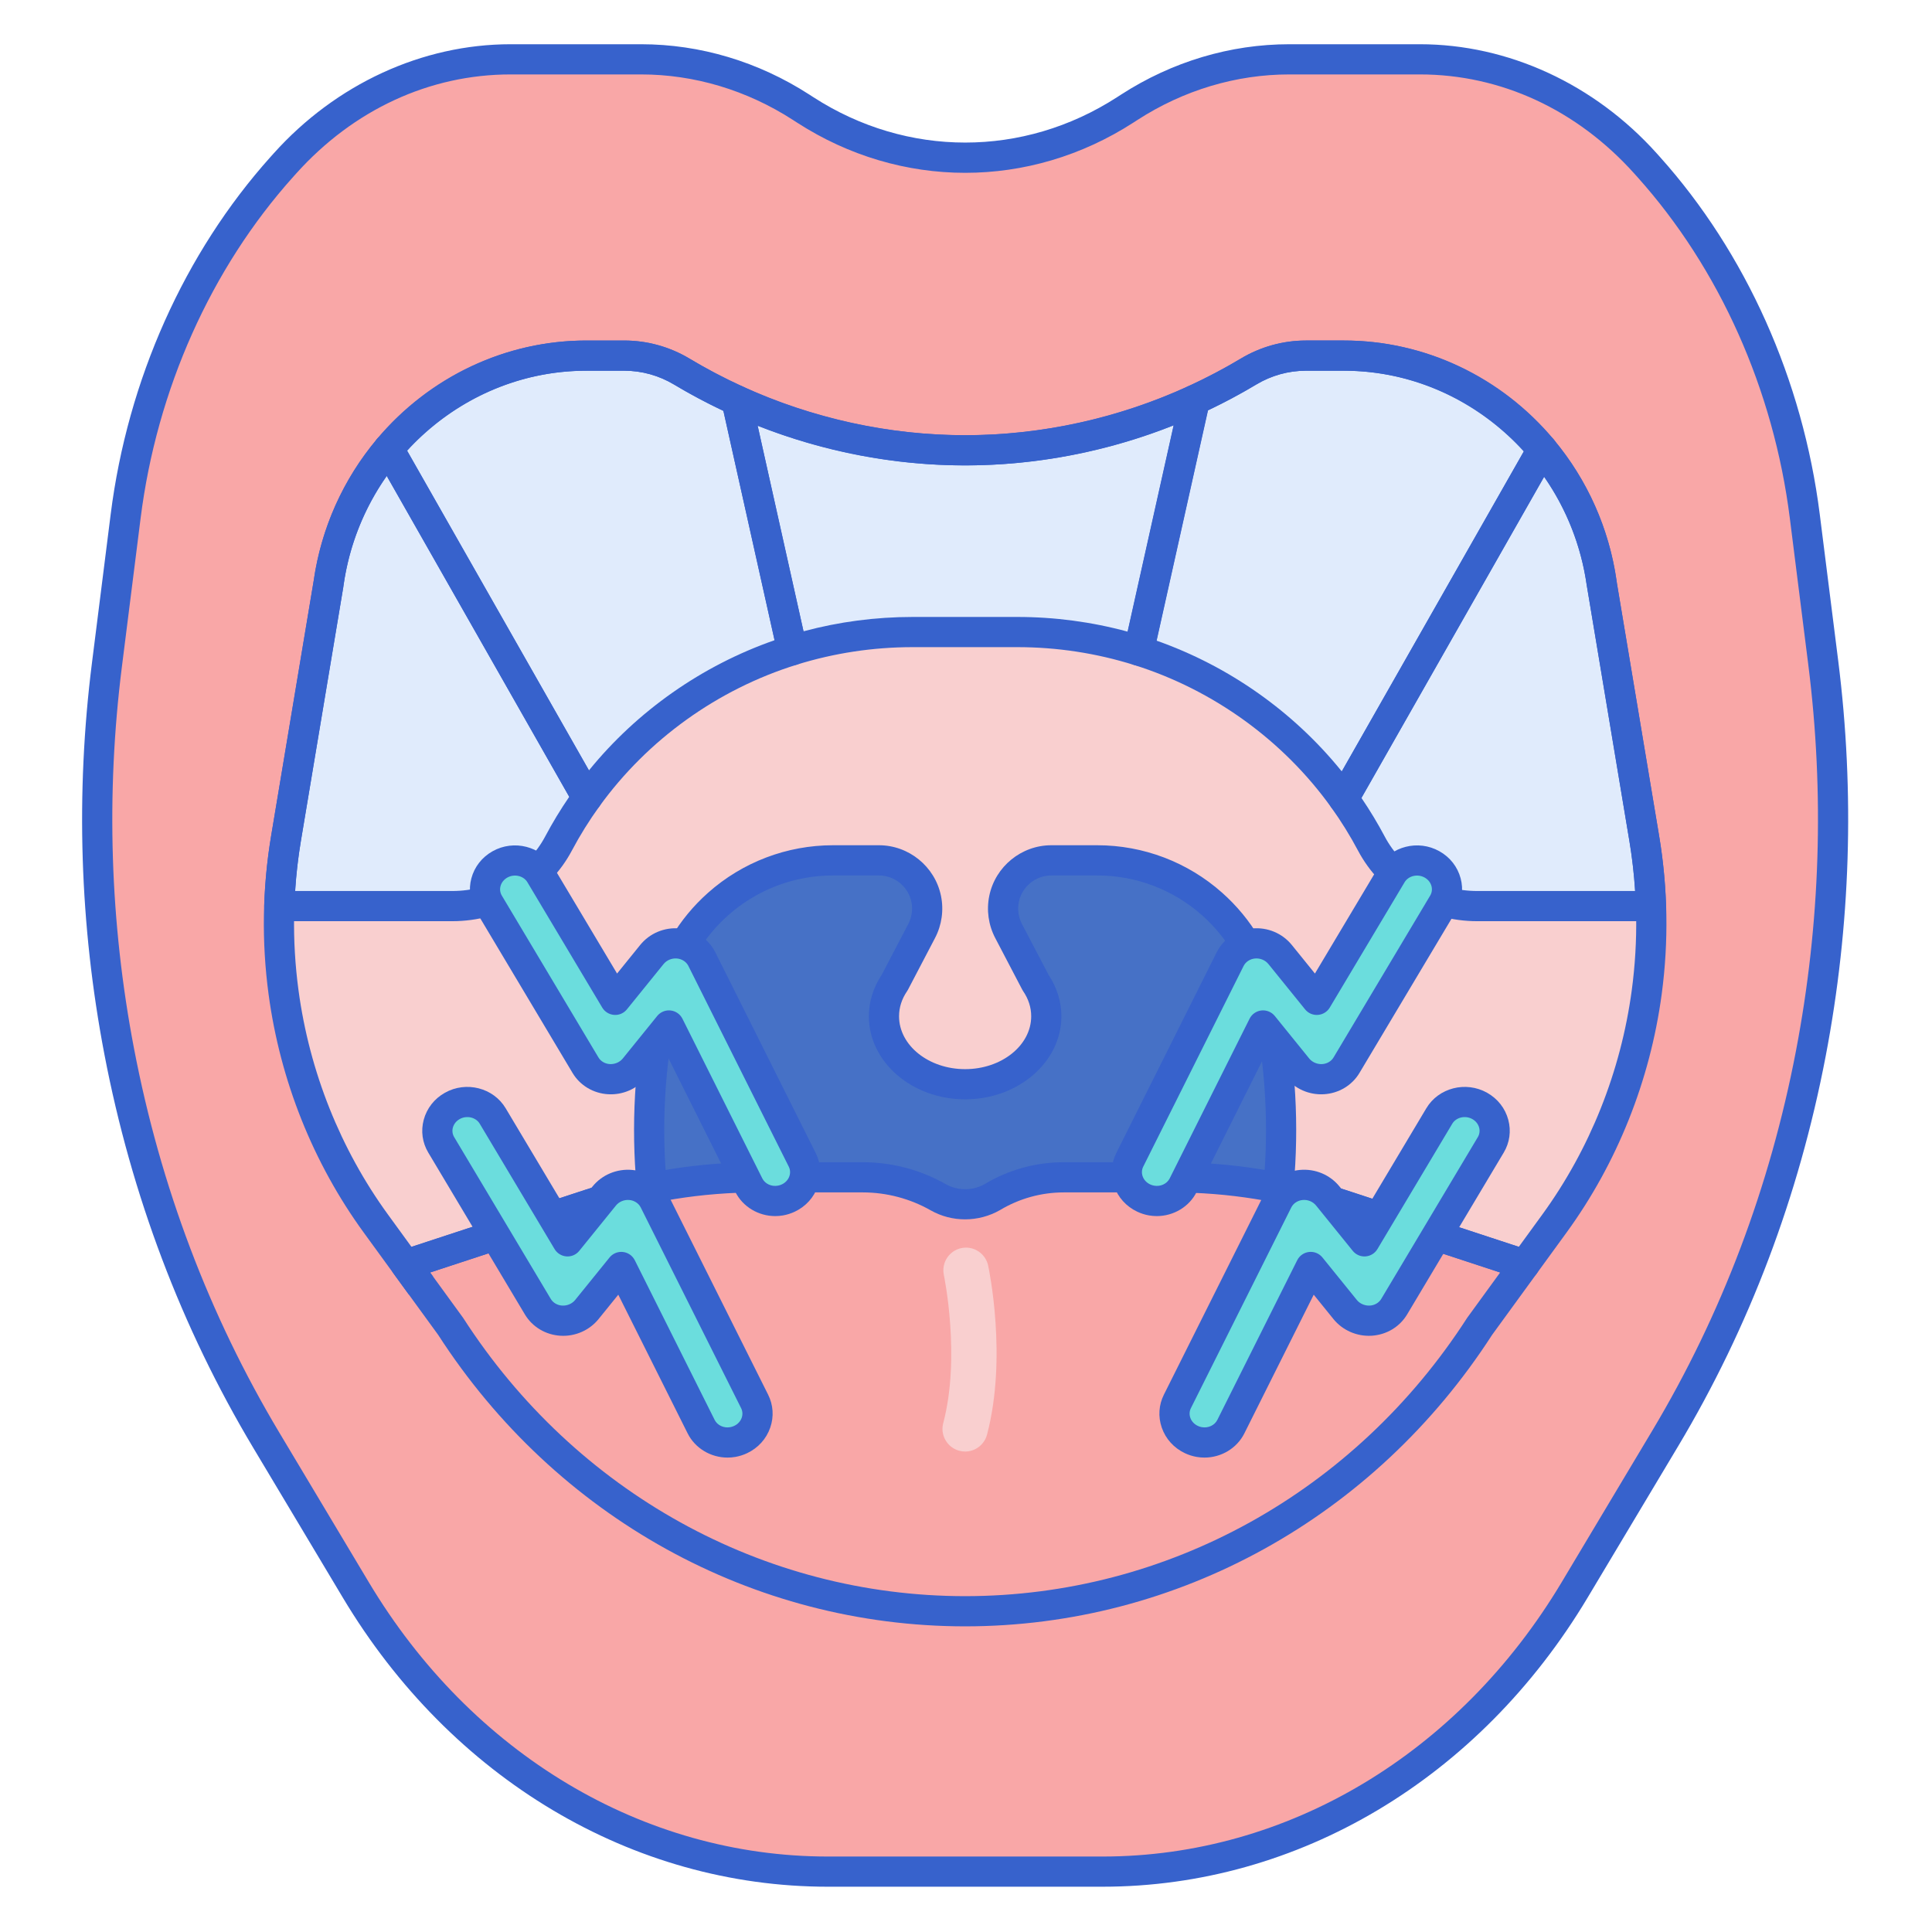
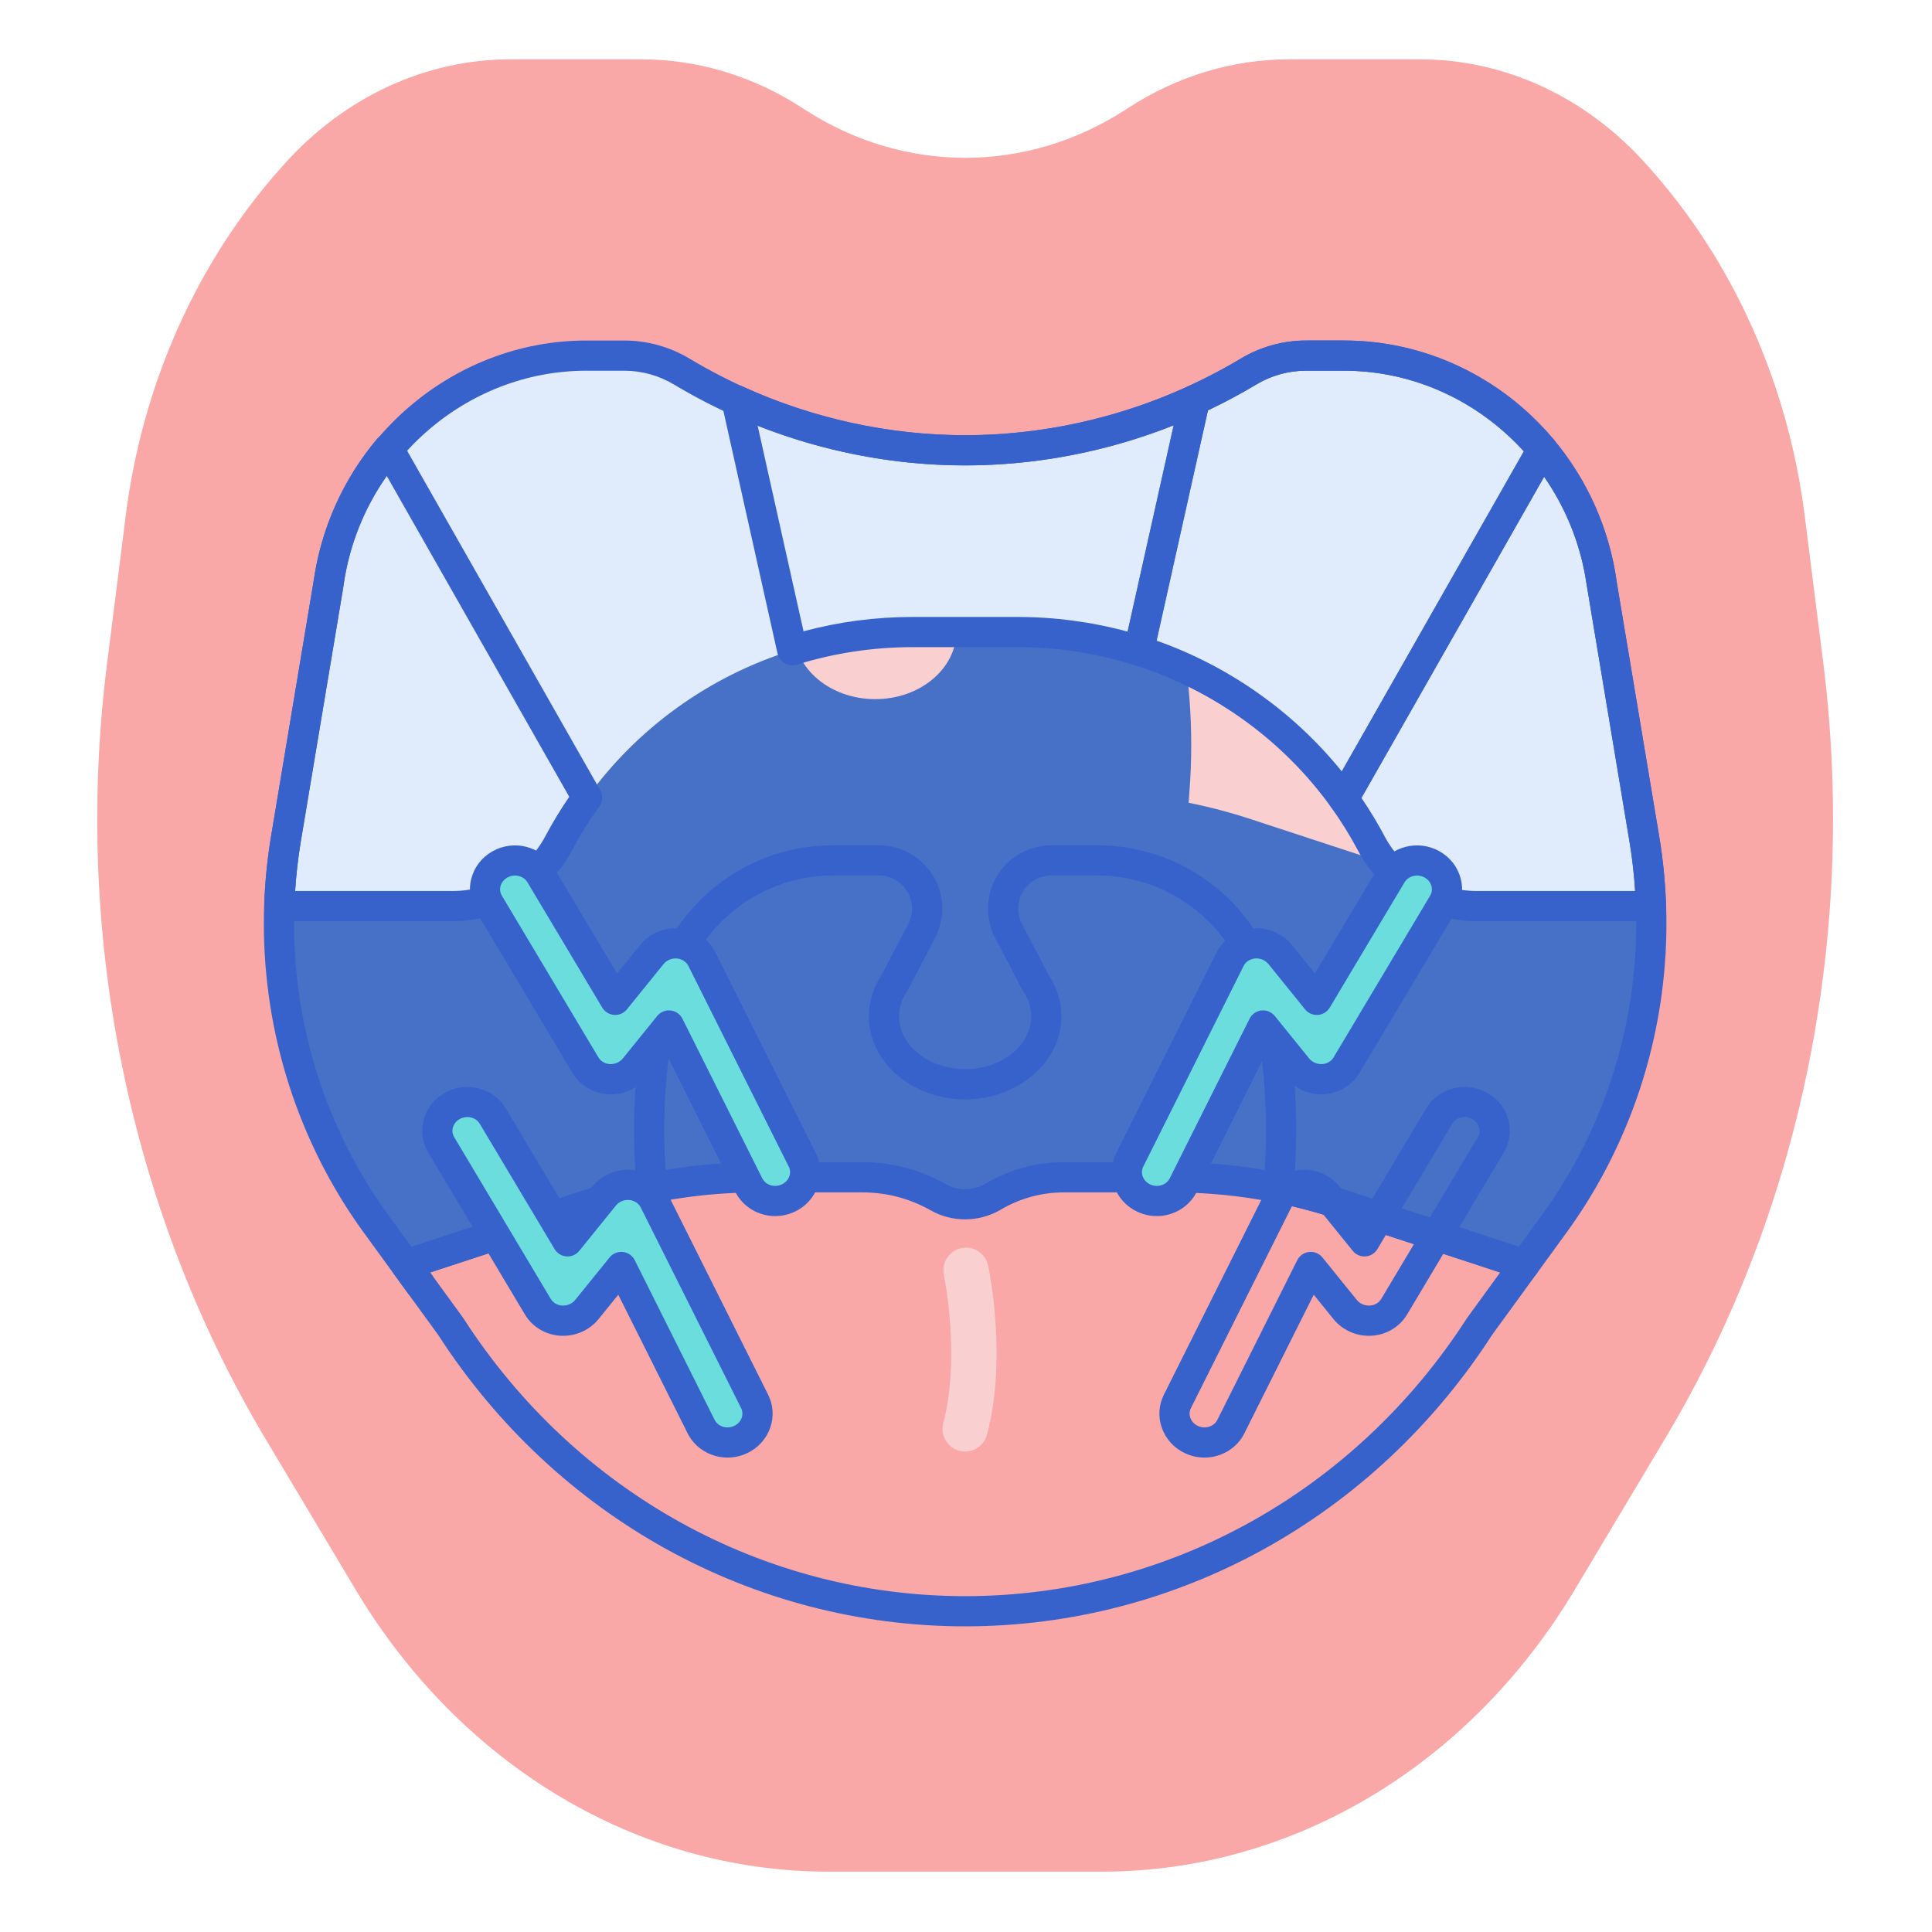
<svg xmlns="http://www.w3.org/2000/svg" id="Layer_1" enable-background="new 0 0 256 256" height="512" viewBox="0 0 256 256" width="512">
  <path d="m218.446 22.113-.391-.437c-7.933-8.846-18.693-13.815-29.913-13.815h-17.303c-7.445 0-14.757 2.191-21.2 6.35l-.542.35c-13.113 8.467-29.286 8.467-42.399 0l-.542-.35c-6.442-4.16-13.755-6.35-21.2-6.35h-17.304c-11.219 0-21.979 4.969-29.913 13.815l-.391.437c-11.224 12.515-18.49 28.764-20.699 46.291l-2.478 19.667c-2.15 17.059-1.599 34.406 1.627 51.253 3.521 18.388 10.133 35.866 19.487 51.51l11.858 19.833c13.946 23.323 37.423 37.333 62.564 37.333h18.078.223 18.078c25.141 0 48.619-14.01 62.564-37.333l12.009-20.085c9.254-15.477 15.796-32.769 19.279-50.961l.004-.022c3.26-17.028 3.817-34.563 1.644-51.806l-2.443-19.389c-2.207-17.527-9.473-33.776-20.697-46.291z" fill="#f9a7a7" />
  <path d="m217.875 111.11-5.604-33.54c-.016-.121-.033-.241-.05-.361-2.494-17.37-17.16-30.087-34.134-30.087h-5.048c-2.669 0-5.291.728-7.602 2.11-11.386 6.822-24.376 10.434-37.552 10.436-13.176-.002-26.166-3.614-37.552-10.436-2.311-1.382-4.933-2.11-7.602-2.11h-5.048c-16.973 0-31.639 12.717-34.134 30.087-.017.12-.034.24-.05.361l-5.604 33.54c-1.124 6.729-1.234 13.598-.326 20.362 1.495 11.132 5.707 21.686 12.24 30.665l9.898 13.606c15.197 23.585 40.78 37.752 68.177 37.757h.001.001c27.397-.005 52.98-14.172 68.177-37.757l9.898-13.606c6.533-8.979 10.745-19.533 12.24-30.665.908-6.764.798-13.633-.326-20.362z" fill="#4671c6" />
-   <path d="m217.875 111.11-5.604-33.541c-.016-.121-.033-.241-.05-.361-2.494-17.37-17.16-30.087-34.134-30.087h-5.048c-2.669 0-5.291.728-7.602 2.11-11.386 6.822-24.376 10.434-37.552 10.436-13.176-.002-26.166-3.614-37.552-10.436-2.311-1.383-4.933-2.11-7.602-2.11h-5.048c-16.973 0-31.639 12.717-34.134 30.087-.017.12-.034.24-.05.361l-5.604 33.541c-1.124 6.729-1.234 13.598-.326 20.362 1.495 11.132 5.707 21.686 12.24 30.665l5.963 8.196-2.011-2.765 24.375-8.002c2.701-.887 5.449-1.61 8.228-2.168l-.121-1.619c-.602-8.03.002-16.105 1.793-23.956 1.062-4.655 3.551-8.862 7.119-12.034 4.196-3.729 9.614-5.789 15.227-5.789h6.082c3.031 0 5.645 2.128 6.261 5.095.3 1.447.09 2.954-.595 4.263l-3.58 6.843c-.898 1.315-1.418 2.835-1.418 4.458 0 4.975 4.815 9.007 10.755 9.007s10.755-4.032 10.755-9.007c0-1.624-.52-3.143-1.418-4.458l-3.58-6.843c-.685-1.31-.896-2.816-.595-4.263.616-2.968 3.23-5.095 6.261-5.095h6.082c5.613 0 11.032 2.06 15.227 5.789 3.569 3.172 6.057 7.379 7.119 12.034 1.791 7.851 2.395 15.926 1.793 23.956l-.121 1.618c2.781.558 5.53 1.282 8.232 2.169l24.371 8.001 3.951-5.43c6.533-8.979 10.745-19.533 12.24-30.665.905-6.764.795-13.633-.329-20.362z" fill="#f9cfcf" />
+   <path d="m217.875 111.11-5.604-33.541c-.016-.121-.033-.241-.05-.361-2.494-17.37-17.16-30.087-34.134-30.087h-5.048c-2.669 0-5.291.728-7.602 2.11-11.386 6.822-24.376 10.434-37.552 10.436-13.176-.002-26.166-3.614-37.552-10.436-2.311-1.383-4.933-2.11-7.602-2.11h-5.048c-16.973 0-31.639 12.717-34.134 30.087-.017.12-.034.24-.05.361l-5.604 33.541l5.963 8.196-2.011-2.765 24.375-8.002c2.701-.887 5.449-1.61 8.228-2.168l-.121-1.619c-.602-8.03.002-16.105 1.793-23.956 1.062-4.655 3.551-8.862 7.119-12.034 4.196-3.729 9.614-5.789 15.227-5.789h6.082c3.031 0 5.645 2.128 6.261 5.095.3 1.447.09 2.954-.595 4.263l-3.58 6.843c-.898 1.315-1.418 2.835-1.418 4.458 0 4.975 4.815 9.007 10.755 9.007s10.755-4.032 10.755-9.007c0-1.624-.52-3.143-1.418-4.458l-3.58-6.843c-.685-1.31-.896-2.816-.595-4.263.616-2.968 3.23-5.095 6.261-5.095h6.082c5.613 0 11.032 2.06 15.227 5.789 3.569 3.172 6.057 7.379 7.119 12.034 1.791 7.851 2.395 15.926 1.793 23.956l-.121 1.618c2.781.558 5.53 1.282 8.232 2.169l24.371 8.001 3.951-5.43c6.533-8.979 10.745-19.533 12.24-30.665.905-6.764.795-13.633-.329-20.362z" fill="#f9cfcf" />
  <path d="m51.485 59.443c-4.113 4.889-6.959 10.968-7.935 17.766-.017.12-.034.24-.05.361l-5.604 33.541c-.495 2.964-.782 5.955-.883 8.952h22.924c5.855 0 11.337-3.132 14.08-8.304 1.12-2.111 2.384-4.137 3.776-6.067z" fill="#e0ebfc" />
  <path d="m97.59 53.039c-2.478-1.132-4.904-2.397-7.257-3.807-2.311-1.383-4.933-2.11-7.602-2.11h-5.048c-10.331 0-19.801 4.717-26.198 12.321l26.307 46.248c6.585-9.132 16.093-16.08 27.188-19.528z" fill="#e0ebfc" />
  <path d="m150.894 86.213 7.414-33.231c-9.545 4.384-19.924 6.684-30.422 6.686-10.452-.002-20.784-2.283-30.295-6.629l7.39 33.124c5.031-1.563 10.386-2.413 15.943-2.413h13.872c5.615 0 11.022.868 16.098 2.463z" fill="#e0ebfc" />
  <path d="m178.087 47.122h-5.048c-2.669 0-5.291.728-7.602 2.11-2.305 1.381-4.678 2.623-7.103 3.738l-7.418 33.25c11.079 3.485 20.564 10.462 27.117 19.618l26.335-46.296c-6.397-7.663-15.905-12.42-26.281-12.42z" fill="#e0ebfc" />
  <path d="m181.71 111.771c2.732 5.157 8.183 8.291 14.019 8.291h23.029c-.101-2.997-.388-5.988-.883-8.952l-5.604-33.541c-.016-.121-.033-.241-.05-.361-.97-6.752-3.784-12.795-7.852-17.667l-26.335 46.296c1.353 1.891 2.584 3.871 3.676 5.934z" fill="#e0ebfc" />
  <path d="m196.063 175.743 5.948-8.175-24.371-8.001c-7.197-2.363-14.724-3.567-22.299-3.567h-14.389c-3.344 0-6.624.911-9.488 2.636-2.219 1.259-4.937 1.259-7.155-.001-3.042-1.727-6.48-2.635-9.978-2.635h-13.895c-7.575 0-15.102 1.204-22.3 3.567l-24.375 8.002 5.947 8.174c15.197 23.585 40.78 37.752 68.177 37.757h.001.001c27.396-.005 52.979-14.172 68.176-37.757z" fill="#f9a7a7" />
  <g fill="#3762cc">
    <path d="m59.937 122.062h-22.925c-.542 0-1.061-.22-1.438-.61-.376-.39-.579-.916-.561-1.458.106-3.137.412-6.237.909-9.214l5.647-33.854c.998-6.947 3.897-13.437 8.385-18.771.421-.5 1.061-.759 1.712-.704.651.06 1.233.434 1.556 1.003l26.307 46.248c.387.68.342 1.524-.116 2.159-1.347 1.868-2.568 3.83-3.631 5.834-3.062 5.778-9.134 9.367-15.845 9.367zm-20.825-4h20.825c5.227 0 9.945-2.774 12.313-7.241.949-1.79 2.015-3.549 3.178-5.244l-24.192-42.53c-2.997 4.275-4.955 9.215-5.706 14.445l-.047.341-5.614 33.605c-.36 2.151-.614 4.371-.757 6.624z" />
-     <path d="m77.792 107.691c-.036 0-.072-.001-.108-.003-.68-.037-1.294-.417-1.631-1.008l-26.306-46.248c-.414-.728-.331-1.636.208-2.276 6.968-8.283 17.074-13.034 27.728-13.034h5.048c3.027 0 6.011.828 8.629 2.394 2.228 1.335 4.604 2.581 7.062 3.705.57.26.984.772 1.121 1.383l7.39 33.125c.227 1.016-.364 2.037-1.359 2.346-10.481 3.257-19.772 9.929-26.16 18.787-.377.522-.981.829-1.622.829zm-23.865-48 24.112 42.389c6.39-7.866 14.981-13.897 24.595-17.249l-6.781-30.395c-2.271-1.073-4.469-2.244-6.548-3.489-1.996-1.194-4.27-1.826-6.574-1.826h-5.048c-9.016.001-17.599 3.836-23.756 10.57z" />
    <path d="m150.894 88.213c-.201 0-.403-.03-.6-.092-5.008-1.573-10.223-2.371-15.499-2.371h-13.872c-5.224 0-10.389.782-15.35 2.323-.534.167-1.113.101-1.596-.179s-.828-.75-.95-1.295l-7.39-33.125c-.165-.741.104-1.512.693-1.99.59-.478 1.399-.58 2.09-.265 9.228 4.216 19.416 6.446 29.464 6.448 10.095-.002 20.326-2.251 29.587-6.503.69-.318 1.5-.216 2.092.262.591.478.86 1.249.695 1.991l-7.414 33.231c-.122.546-.467 1.017-.952 1.297-.305.177-.65.268-.998.268zm-29.97-6.463h13.872c4.954 0 9.859.653 14.611 1.944l6.1-27.341c-8.789 3.483-18.259 5.313-27.621 5.315-9.316-.002-18.743-1.814-27.496-5.266l6.08 27.249c4.701-1.262 9.553-1.901 14.454-1.901z" />
    <path d="m178.034 107.838c-.643 0-1.25-.31-1.626-.836-6.354-8.877-15.62-15.58-26.091-18.875-.991-.312-1.578-1.33-1.352-2.343l7.418-33.25c.136-.609.549-1.121 1.117-1.382 2.399-1.103 4.725-2.326 6.911-3.636 2.618-1.566 5.602-2.395 8.63-2.395h5.048c10.706 0 20.845 4.789 27.816 13.138.535.64.616 1.545.203 2.271l-26.334 46.296c-.337.593-.953.973-1.634 1.008-.036.003-.072.004-.106.004zm-24.772-22.944c9.601 3.383 18.169 9.441 24.531 17.324l24.137-42.433c-6.164-6.793-14.777-10.663-23.842-10.663h-5.048c-2.305 0-4.579.631-6.575 1.827-2.033 1.218-4.18 2.366-6.392 3.417z" />
    <path d="m218.758 122.062h-23.029c-6.681 0-12.729-3.584-15.786-9.354-1.036-1.956-2.225-3.875-3.535-5.705-.454-.634-.498-1.475-.112-2.153l26.334-46.296c.324-.57.907-.945 1.56-1.003.657-.057 1.293.207 1.713.71 4.438 5.314 7.307 11.768 8.297 18.665l.052.372 5.595 33.484c.497 2.976.803 6.076.91 9.214.018.542-.184 1.068-.561 1.458s-.896.608-1.438.608zm-35.281-11.228c2.362 4.458 7.057 7.228 12.252 7.228h20.93c-.144-2.254-.397-4.474-.756-6.623l-5.661-33.949c-.744-5.181-2.675-10.083-5.628-14.333l-24.216 42.572c1.124 1.653 2.158 3.366 3.079 5.105z" />
    <path d="m54.155 171.51-2.012-2.766c-.002-.003-.005-.006-.007-.009l-3.944-5.421c-6.711-9.224-11.07-20.143-12.605-31.576-.936-6.971-.823-14.022.335-20.958l5.647-33.854c2.604-18.133 18.129-31.805 36.113-31.805h5.048c3.027 0 6.011.828 8.629 2.394 11.082 6.64 23.711 10.15 36.526 10.152 12.813-.002 25.443-3.513 36.524-10.152 2.618-1.566 5.602-2.395 8.63-2.395h5.048c17.984 0 33.51 13.672 36.113 31.803l.052.372 5.595 33.484c1.159 6.935 1.272 13.986.336 20.958-1.536 11.433-5.895 22.352-12.605 31.576l-3.951 5.43c-.511.702-1.415.995-2.241.724l-24.371-8c-2.612-.858-5.304-1.567-8.002-2.108-.99-.199-1.676-1.104-1.601-2.11l.121-1.619c.588-7.837 0-15.697-1.748-23.361-.975-4.274-3.222-8.072-6.498-10.984-3.833-3.408-8.769-5.285-13.898-5.285h-6.082c-2.072 0-3.882 1.473-4.302 3.501-.206.992-.061 2.032.409 2.93l3.529 6.745c1.111 1.669 1.697 3.562 1.697 5.484 0 6.069-5.722 11.007-12.755 11.007s-12.755-4.938-12.755-11.007c0-1.922.586-3.816 1.697-5.484l3.529-6.745c.469-.897.615-1.938.409-2.93-.421-2.029-2.23-3.501-4.302-3.501h-6.082c-5.129 0-10.065 1.876-13.899 5.284-3.276 2.912-5.523 6.71-6.498 10.984-1.748 7.663-2.335 15.522-1.748 23.361l.122 1.619c.075 1.007-.611 1.912-1.601 2.111-2.694.541-5.384 1.25-7.998 2.107l-21.766 7.145.396.544zm23.528-122.388c-16.008 0-29.831 12.197-32.154 28.371l-.047.341-5.614 33.605c-1.093 6.541-1.199 13.191-.316 19.767 1.447 10.777 5.554 21.066 11.875 29.754l3.094 4.253 22.99-7.547c2.204-.723 4.459-1.346 6.727-1.859-.603-8.197.019-16.416 1.846-24.429 1.161-5.091 3.838-9.616 7.74-13.084 4.567-4.06 10.446-6.295 16.556-6.295h6.082c3.958 0 7.415 2.813 8.219 6.689.393 1.895.115 3.882-.782 5.597l-3.581 6.843c-.036.069-.076.136-.12.2-.71 1.041-1.07 2.161-1.07 3.332 0 3.864 3.927 7.007 8.755 7.007s8.755-3.143 8.755-7.007c0-1.17-.36-2.291-1.07-3.332-.043-.064-.083-.131-.12-.2l-3.58-6.843c-.897-1.715-1.175-3.702-.782-5.597.804-3.876 4.26-6.689 8.219-6.689h6.082c6.11 0 11.99 2.235 16.556 6.295 3.903 3.468 6.58 7.993 7.74 13.084 1.828 8.015 2.449 16.232 1.846 24.428 2.271.513 4.528 1.137 6.732 1.86l22.986 7.546 3.094-4.252c6.321-8.688 10.428-18.978 11.875-29.754.883-6.576.776-13.226-.316-19.767l-5.661-33.949c-2.323-16.172-16.146-28.369-32.154-28.369h-5.048c-2.305 0-4.579.632-6.575 1.827-11.7 7.01-25.041 10.717-38.579 10.72-13.539-.002-26.879-3.709-38.581-10.72-1.996-1.194-4.27-1.826-6.574-1.826h-5.045z" />
-     <path d="m146.086 250h-36.379c-25.909 0-49.939-14.32-64.281-38.307l-11.858-19.833c-9.515-15.914-16.155-33.463-19.735-52.16-3.275-17.106-3.829-34.561-1.646-51.879l2.478-19.667c2.245-17.815 9.772-34.641 21.194-47.376l.392-.437c8.252-9.202 19.698-14.479 31.401-14.479h17.303c7.821 0 15.526 2.307 22.285 6.67l.542.35c12.407 8.013 27.823 8.012 40.23 0l.543-.351c6.757-4.363 14.463-6.669 22.284-6.669h17.302c11.703 0 23.148 5.277 31.402 14.479l.392.437c11.422 12.736 18.949 29.561 21.194 47.376l2.443 19.389c2.206 17.504 1.646 35.145-1.664 52.432-3.547 18.523-10.117 35.888-19.531 51.633l-12.009 20.085c-14.343 23.987-38.373 38.307-64.282 38.307zm-78.434-240.138c-10.724 0-20.818 4.67-28.424 13.15l-.392.437c-10.884 12.136-18.059 28.19-20.203 45.206l-2.478 19.667c-2.13 16.901-1.589 33.935 1.606 50.627 3.492 18.237 9.964 35.348 19.239 50.859l11.86 19.832c13.612 22.768 36.359 36.36 60.848 36.36h36.379c24.488 0 47.235-13.592 60.848-36.36l12.008-20.085c9.174-15.343 15.577-32.27 19.032-50.31 3.235-16.896 3.782-34.116 1.628-51.202l-2.443-19.389c-2.144-17.016-9.319-33.07-20.203-45.206l-.392-.437c-7.606-8.48-17.701-13.15-28.424-13.15h-17.302c-7.05 0-14.005 2.085-20.115 6.03l-.543.351c-13.747 8.875-30.824 8.875-44.569 0l-.542-.35c-6.11-3.945-13.066-6.031-20.115-6.031h-17.303z" />
    <path d="m127.887 215.5c-28.125-.005-54.226-14.444-69.83-38.626l-5.914-8.128c-.376-.517-.482-1.183-.286-1.792.197-.608.672-1.086 1.279-1.286l24.375-8.001c7.412-2.433 15.124-3.667 22.924-3.667h13.895c3.836 0 7.628 1.001 10.965 2.896 1.598.907 3.583.908 5.181.001 3.132-1.886 6.77-2.897 10.476-2.897h14.389c7.799 0 15.512 1.233 22.923 3.667l24.371 8c.607.2 1.083.677 1.279 1.286s.09 1.274-.286 1.792l-5.915 8.13c-15.604 24.181-41.704 38.62-69.826 38.625zm-70.894-46.888 4.332 5.954c.022.031.043.062.064.093 14.861 23.064 39.719 36.836 66.496 36.841 26.777-.005 51.636-13.777 66.497-36.841.021-.032.042-.063.064-.093l4.332-5.955-21.762-7.144c-7.008-2.301-14.3-3.467-21.675-3.467h-14.389c-2.979 0-5.904.813-8.457 2.35-2.86 1.624-6.359 1.624-9.175.025-2.736-1.553-5.845-2.375-8.991-2.375h-13.895c-7.375 0-14.668 1.167-21.676 3.467z" />
  </g>
  <path d="m130.933 167.686c-.295-1.373-1.527-2.37-2.929-2.37-.212 0-.425.023-.632.067-1.617.346-2.651 1.943-2.306 3.562.023.107 2.247 10.804-.082 19.624-.205.775-.095 1.583.308 2.275s1.052 1.187 1.825 1.39c.251.067.509.101.769.101 1.359 0 2.552-.919 2.899-2.235 2.704-10.241.254-21.922.148-22.414z" fill="#f9cfcf" />
  <path d="m103.417 159.077c-1.684.297-3.422-.492-4.194-2.036l-10.583-21.159-4.562 5.638c-.808.998-2.078 1.552-3.377 1.477-1.304-.075-2.473-.77-3.119-1.852l-12.802-21.446c-1.071-1.795-.413-4.105 1.472-5.161 1.881-1.056 4.279-.457 5.351 1.338l9.916 16.609 4.858-6.004c.838-1.036 2.167-1.591 3.518-1.466 1.349.125 2.524.911 3.109 2.08l13.305 26.6c.933 1.866.104 4.128-1.852 5.052-.34.159-.689.268-1.04.33z" fill="#6bdddd" />
  <path d="m97.102 191.077c-1.684.297-3.422-.492-4.194-2.036l-10.583-21.159-4.562 5.638c-.808.998-2.078 1.552-3.377 1.477-1.304-.075-2.473-.77-3.119-1.852l-12.802-21.446c-1.071-1.795-.413-4.105 1.472-5.161 1.881-1.056 4.279-.457 5.351 1.338l9.916 16.609 4.858-6.004c.838-1.036 2.167-1.591 3.518-1.466 1.349.125 2.524.911 3.109 2.08l13.305 26.6c.933 1.866.104 4.128-1.852 5.052-.34.159-.689.268-1.04.33z" fill="#6bdddd" />
  <path d="m152.583 159.077c1.684.297 3.422-.492 4.194-2.036l10.583-21.159 4.562 5.638c.808.998 2.078 1.552 3.377 1.477 1.304-.075 2.473-.77 3.119-1.852l12.802-21.446c1.071-1.795.413-4.105-1.472-5.161-1.881-1.056-4.279-.457-5.351 1.338l-9.916 16.609-4.858-6.004c-.838-1.036-2.167-1.591-3.518-1.466-1.349.125-2.524.911-3.109 2.08l-13.305 26.6c-.933 1.866-.104 4.128 1.852 5.052.34.159.689.268 1.04.33z" fill="#6bdddd" />
-   <path d="m158.898 191.077c1.684.297 3.422-.492 4.194-2.036l10.583-21.159 4.562 5.638c.808.998 2.078 1.552 3.377 1.477 1.304-.075 2.473-.77 3.119-1.852l12.802-21.446c1.071-1.795.413-4.105-1.472-5.161-1.881-1.056-4.279-.457-5.351 1.338l-9.916 16.609-4.858-6.004c-.838-1.036-2.167-1.591-3.518-1.466-1.349.125-2.524.911-3.109 2.08l-13.305 26.6c-.933 1.866-.104 4.128 1.852 5.052.34.159.689.268 1.04.33z" fill="#6bdddd" />
  <path d="m102.72 161.138c-2.216 0-4.297-1.225-5.286-3.204l-9.193-18.38-2.608 3.223c-1.213 1.5-3.105 2.33-5.047 2.215-1.969-.113-3.734-1.169-4.721-2.824l-12.802-21.445c-.786-1.316-1-2.857-.604-4.339.408-1.528 1.408-2.804 2.815-3.592 2.814-1.58 6.426-.657 8.045 2.059l8.446 14.147 3.055-3.775c1.265-1.565 3.231-2.387 5.256-2.2 2.051.19 3.813 1.377 4.713 3.176l13.305 26.602c.683 1.365.783 2.914.282 4.362-.518 1.498-1.607 2.703-3.068 3.393-.493.232-1.013.398-1.544.492-.349.06-.699.09-1.044.09zm.697-2.061h.01zm-14.778-25.196c.072 0 .144.004.216.012.676.073 1.269.485 1.573 1.094l10.583 21.159c.358.716 1.204 1.113 2.058.961.182-.032.361-.089.531-.169.479-.227.833-.611.996-1.083.146-.422.118-.872-.079-1.266l-13.305-26.601c-.273-.545-.85-.922-1.505-.982-.682-.061-1.361.217-1.777.732l-4.859 6.004c-.411.508-1.03.787-1.697.737-.652-.046-1.24-.409-1.575-.97l-9.916-16.609c-.511-.856-1.726-1.142-2.654-.62-.459.257-.781.66-.908 1.135-.115.43-.053.876.174 1.257l12.802 21.445c.307.515.874.844 1.517.881.655.031 1.308-.245 1.706-.738l4.563-5.638c.383-.471.956-.741 1.556-.741z" fill="#3762cc" />
  <path d="m96.405 193.138c-2.216 0-4.297-1.225-5.286-3.204l-9.193-18.38-2.608 3.223c-1.213 1.5-3.104 2.331-5.047 2.215-1.968-.113-3.733-1.169-4.721-2.824l-12.802-21.445c-.786-1.316-1-2.857-.604-4.339.408-1.528 1.408-2.804 2.815-3.592 2.814-1.58 6.425-.657 8.045 2.059l8.446 14.147 3.055-3.775c1.265-1.564 3.235-2.383 5.257-2.2 2.05.19 3.812 1.377 4.712 3.176l13.306 26.601c.683 1.365.783 2.914.282 4.362-.518 1.498-1.607 2.703-3.068 3.393-.492.232-1.011.397-1.544.492-.35.061-.7.091-1.045.091zm.697-2.061h.01zm-14.778-25.196c.072 0 .144.004.216.012.676.073 1.269.485 1.573 1.094l10.583 21.159c.358.716 1.204 1.111 2.058.961.183-.032.361-.089.531-.169.48-.227.834-.611.997-1.083.146-.422.118-.872-.079-1.266l-13.305-26.601c-.273-.545-.85-.922-1.504-.982-.685-.062-1.362.217-1.778.732l-4.859 6.004c-.411.508-1.032.786-1.697.737-.652-.046-1.24-.409-1.575-.97l-9.916-16.609c-.512-.856-1.728-1.142-2.654-.62-.459.257-.781.66-.908 1.135-.115.43-.053.876.174 1.257l12.802 21.445c.307.515.874.844 1.517.881.658.032 1.309-.245 1.707-.738l4.562-5.638c.382-.471.955-.741 1.555-.741z" fill="#3762cc" />
  <path d="m153.28 161.138c-.346 0-.695-.03-1.044-.091-.532-.094-1.051-.259-1.543-.492-1.462-.69-2.552-1.896-3.069-3.393-.501-1.448-.4-2.997.282-4.362l13.304-26.6c.901-1.799 2.663-2.986 4.713-3.177 2.029-.184 3.992.635 5.258 2.201l3.054 3.775 8.446-14.148c1.621-2.717 5.23-3.64 8.047-2.058 1.406.788 2.406 2.064 2.814 3.592.396 1.482.182 3.022-.604 4.338l-12.802 21.446c-.986 1.654-2.751 2.71-4.721 2.823-1.946.114-3.833-.716-5.047-2.215l-2.608-3.223-9.194 18.381c-.989 1.979-3.07 3.203-5.286 3.203zm-.349-4.031c.851.152 1.7-.245 2.058-.961l10.584-21.16c.304-.608.896-1.021 1.573-1.094.671-.072 1.343.201 1.771.73l4.562 5.638c.398.493 1.056.771 1.706.738.644-.037 1.211-.366 1.517-.88l12.803-21.447c.227-.38.289-.827.174-1.256-.127-.475-.449-.878-.906-1.135-.929-.52-2.144-.237-2.656.619l-9.917 16.611c-.335.561-.923.923-1.575.97-.663.049-1.286-.229-1.697-.737l-4.858-6.004c-.417-.515-1.099-.799-1.779-.732-.654.061-1.231.438-1.505.983l-13.304 26.6c-.197.394-.225.844-.079 1.266.163.472.517.856.997 1.083.17.079.349.136.531.168z" fill="#3762cc" />
  <path d="m159.595 193.138c-.346 0-.695-.03-1.044-.091-.533-.094-1.053-.26-1.544-.492-1.461-.69-2.551-1.895-3.068-3.393-.501-1.448-.4-2.997.282-4.362l13.305-26.601c.901-1.799 2.663-2.986 4.712-3.177 2.023-.187 3.993.635 5.258 2.201l3.054 3.775 8.446-14.148c1.62-2.714 5.229-3.638 8.047-2.058 1.406.788 2.406 2.064 2.814 3.592.396 1.482.182 3.022-.604 4.338l-12.802 21.446c-.987 1.654-2.752 2.71-4.721 2.823-1.943.112-3.833-.715-5.047-2.215l-2.608-3.224-9.194 18.381c-.989 1.981-3.07 3.205-5.286 3.205zm-.349-4.031c.851.151 1.699-.244 2.057-.961l10.584-21.16c.304-.608.896-1.021 1.573-1.094.68-.077 1.343.202 1.771.73l4.562 5.638c.399.493 1.058.768 1.707.738.644-.037 1.21-.366 1.518-.88l12.802-21.446c.227-.38.289-.827.174-1.256-.127-.475-.449-.878-.906-1.135-.929-.52-2.144-.238-2.656.619l-9.916 16.609c-.335.561-.923.923-1.575.97-.66.048-1.285-.229-1.697-.737l-4.858-6.004c-.417-.515-1.095-.799-1.779-.732-.654.061-1.23.438-1.504.983l-13.304 26.6c-.197.394-.225.844-.079 1.266.163.472.517.856.997 1.083.168.081.346.137.529.169z" fill="#3762cc" />
</svg>